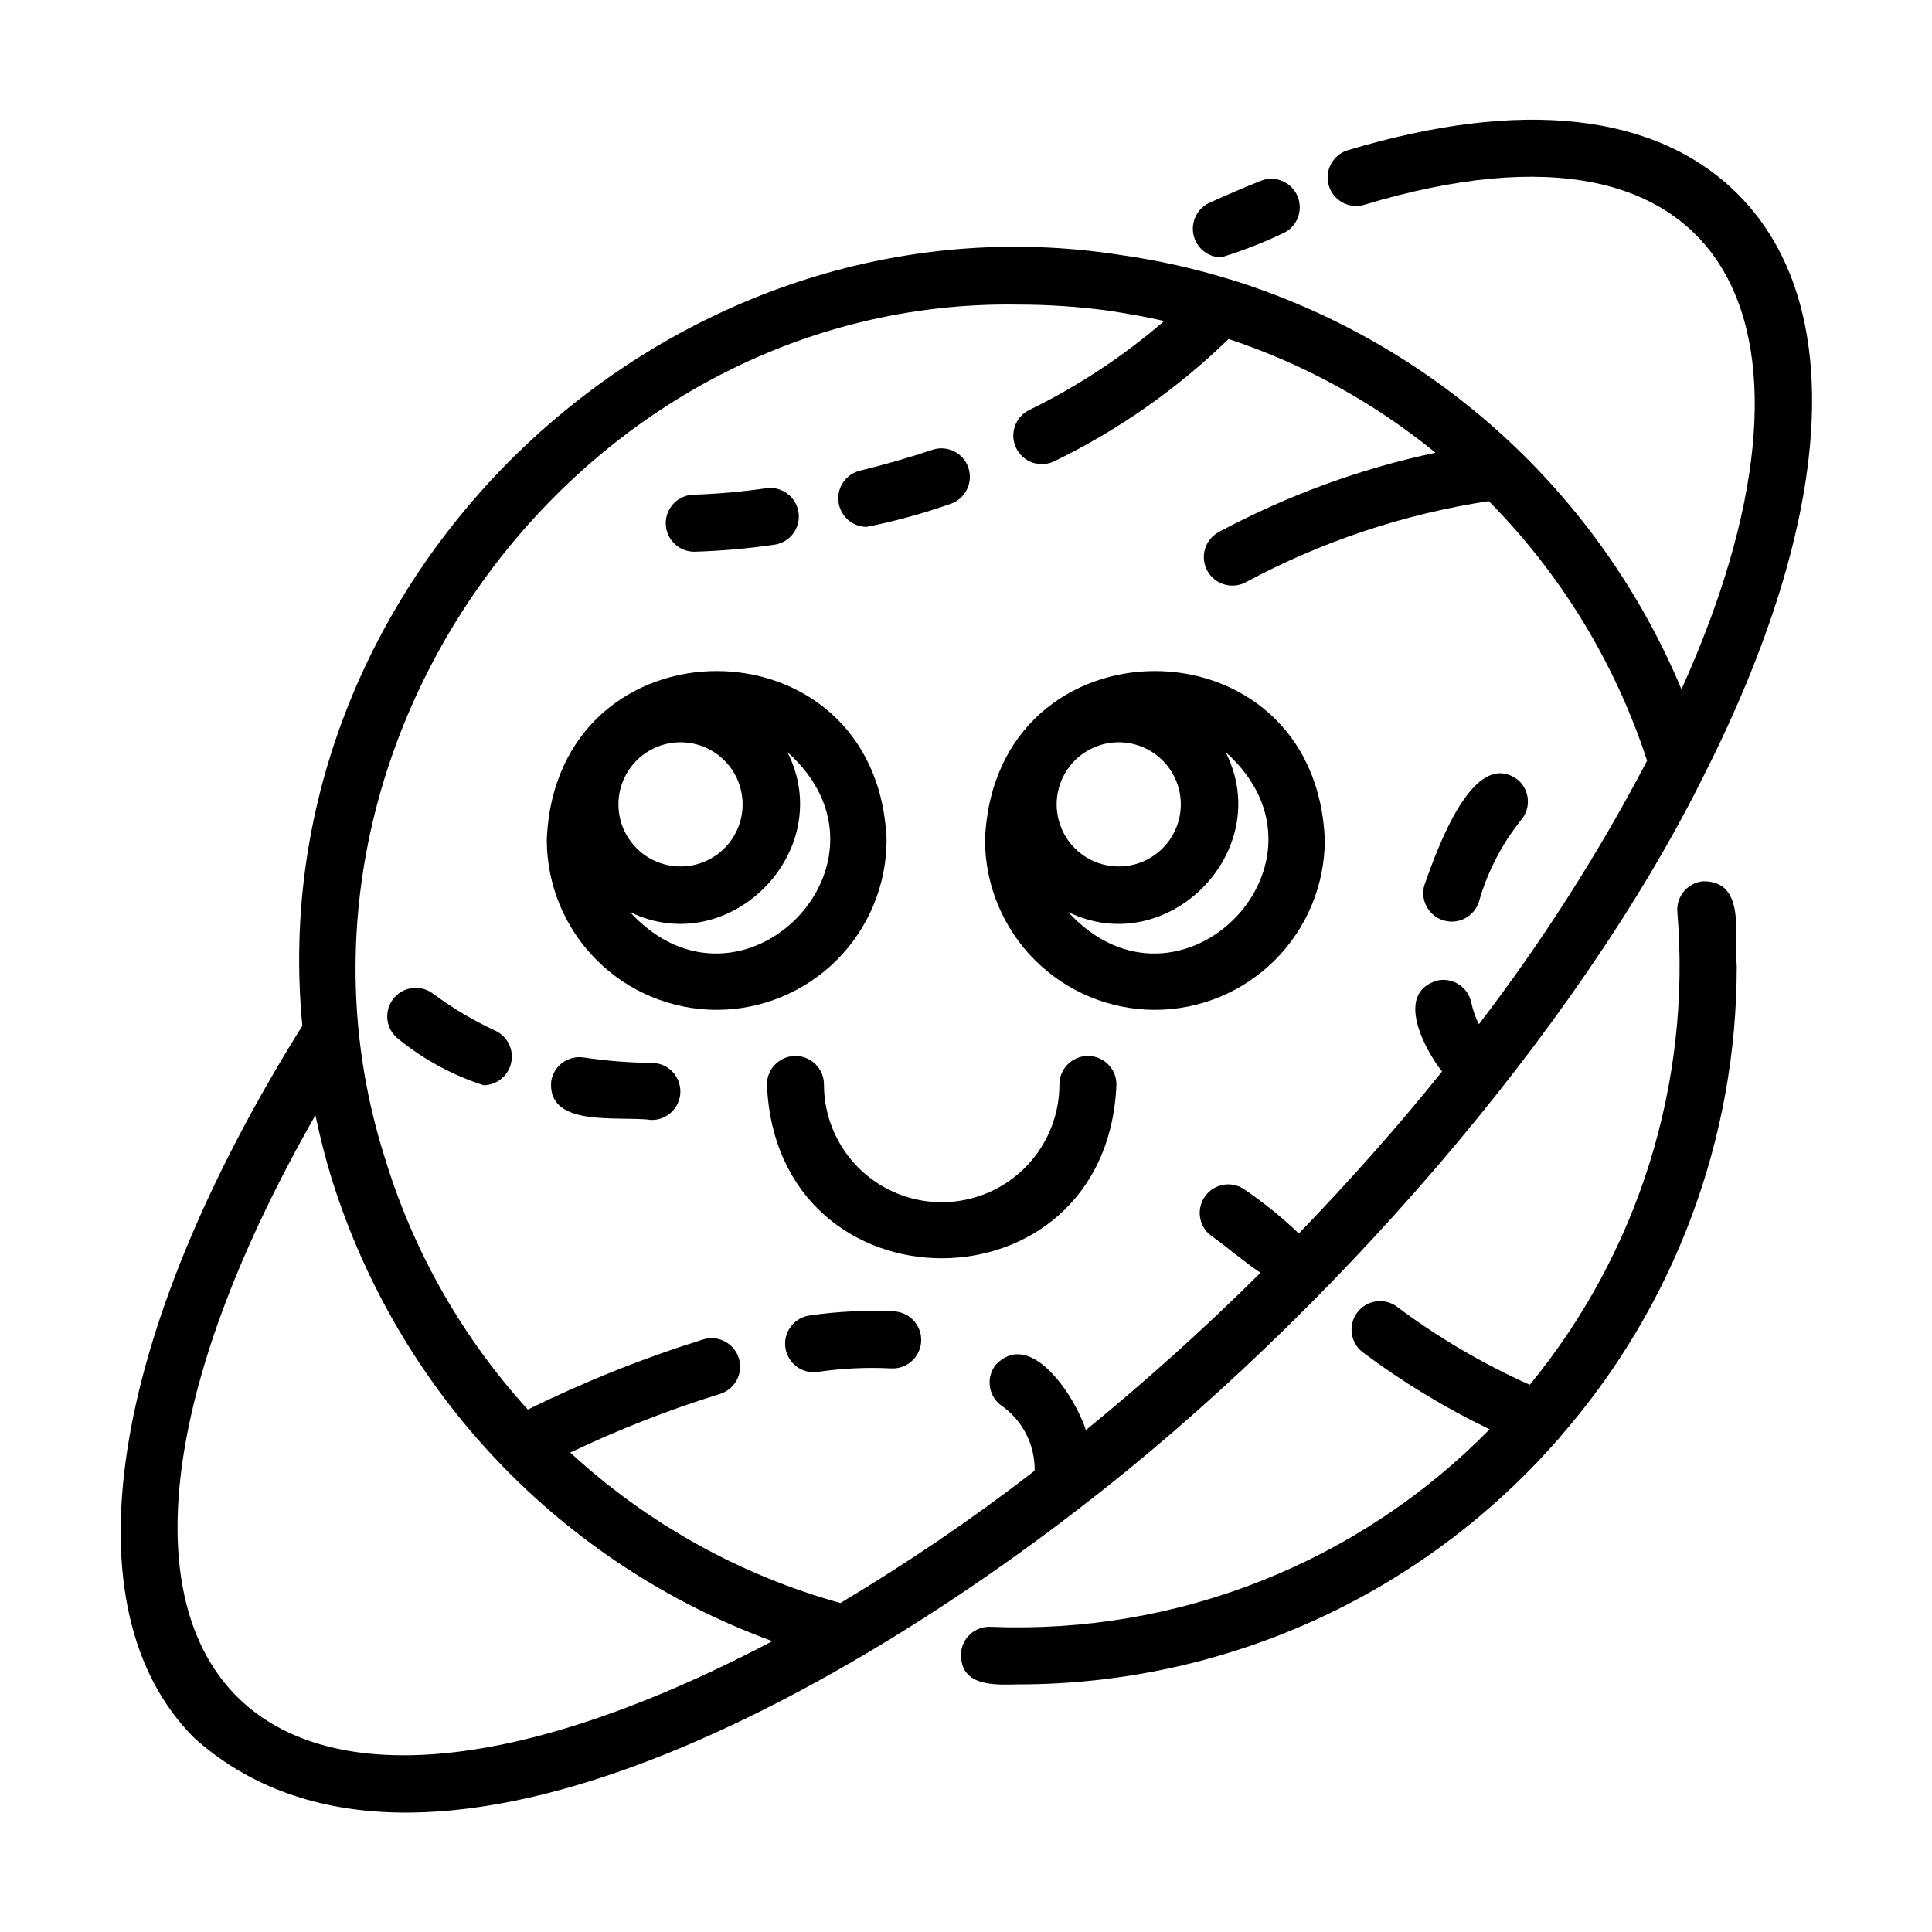
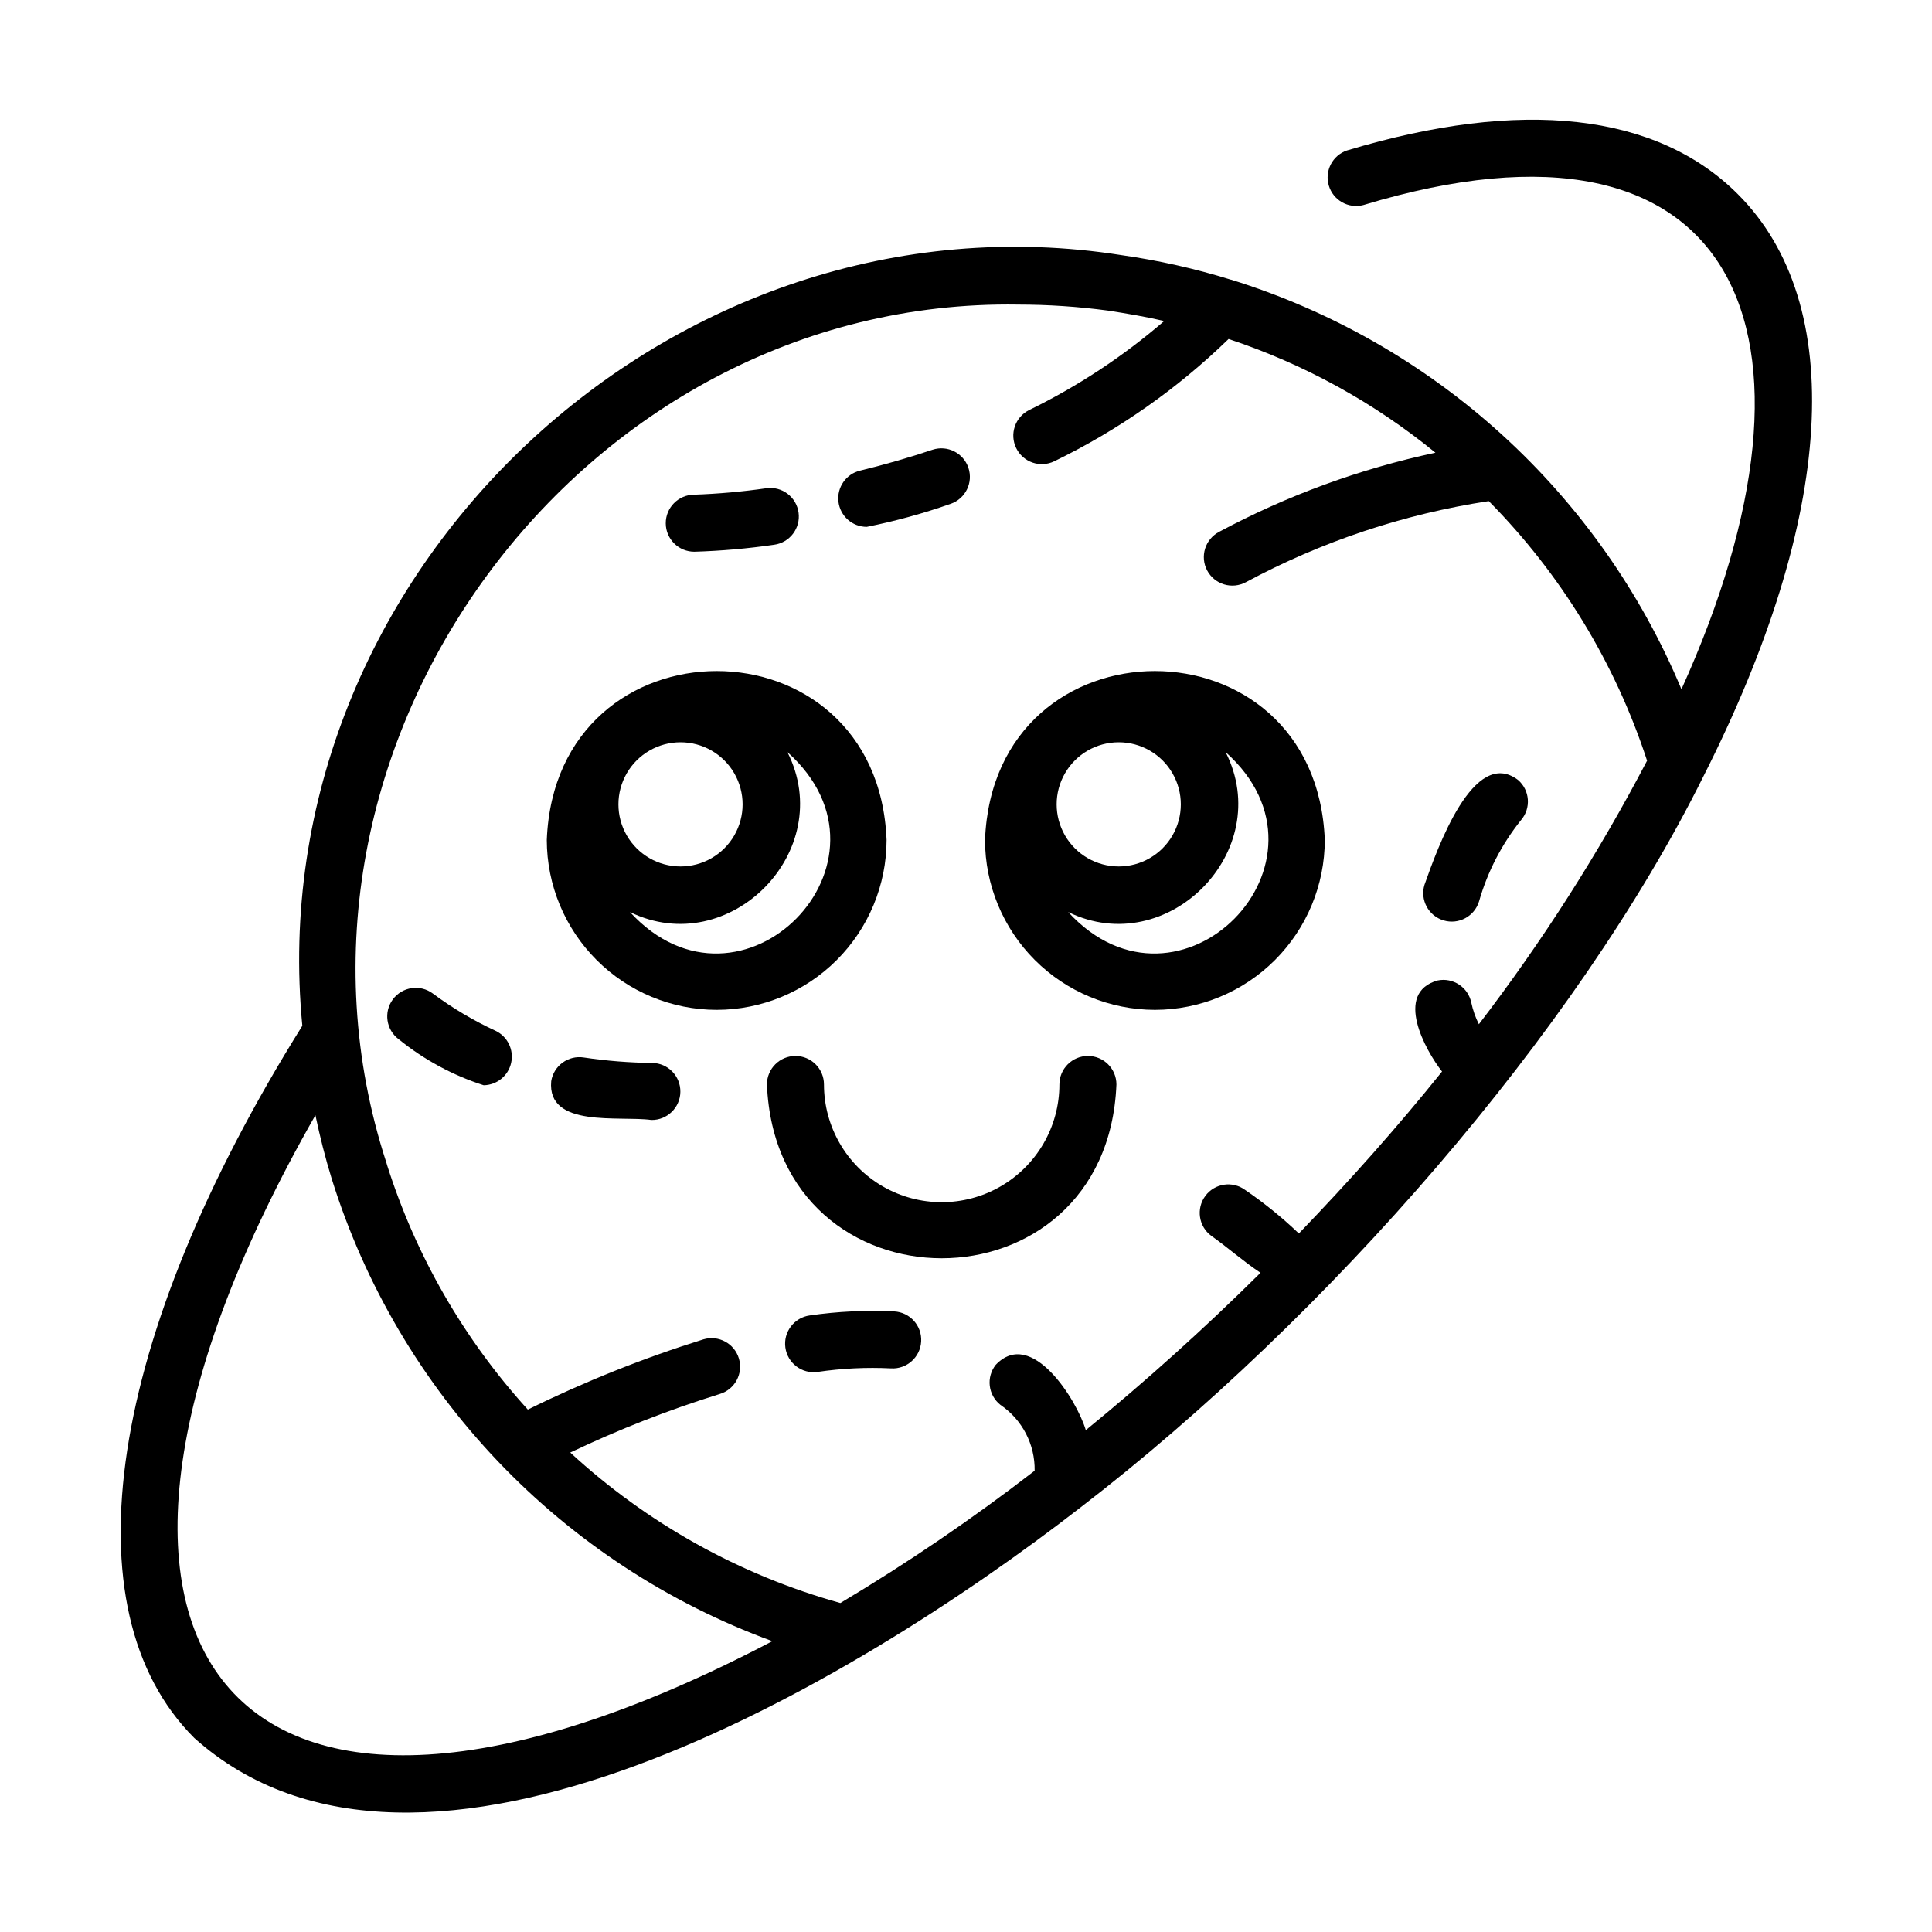
<svg xmlns="http://www.w3.org/2000/svg" fill="#000000" width="800px" height="800px" version="1.1" viewBox="144 144 512 512">
  <g>
-     <path d="m467.58 212.21c5.574-1.699 11.012-3.812 16.27-6.312 3.785-1.609 5.586-5.949 4.059-9.77-1.531-3.816-5.832-5.707-9.68-4.258-4.535 1.824-9.191 3.809-13.777 5.898h-0.004c-3.184 1.516-4.906 5.019-4.156 8.465 0.746 3.441 3.766 5.918 7.289 5.977z" />
    <path d="m195.45 604.55c59.953 53.746 174.06-13.844 235.03-61.164 65.242-50.18 131.32-125.86 164.96-193.68 34.898-68.91 38.207-125.14 9.109-154.25-21.523-21.523-57.332-25.523-103.57-11.586l-0.004-0.004c-3.856 1.301-5.988 5.422-4.824 9.32 1.164 3.898 5.203 6.18 9.141 5.156 99.465-30.094 127.03 33.93 84.309 128.32-10.746-25.715-26.996-48.758-47.613-67.512-20.613-18.754-45.09-32.758-71.703-41.023h-0.07c-9.465-2.938-19.145-5.113-28.953-6.508-119.09-18.793-228.73 84.137-217.14 204.22-51.586 82.539-62.637 154.72-28.668 188.71zm218.37-379.83c7.965 0.004 15.918 0.535 23.812 1.59 4.969 0.777 9.941 1.605 14.898 2.762-10.875 9.379-22.914 17.316-35.82 23.613-3.715 1.863-5.231 6.375-3.391 10.102 1.84 3.727 6.344 5.269 10.082 3.453 17.023-8.273 32.617-19.211 46.188-32.402 19.961 6.613 38.539 16.828 54.82 30.133-19.992 4.258-39.285 11.316-57.309 20.961-1.789 0.93-3.133 2.535-3.731 4.457-0.598 1.926-0.406 4.008 0.539 5.789 0.945 1.781 2.562 3.109 4.492 3.691 1.93 0.586 4.012 0.371 5.785-0.586 20.066-10.789 41.832-18.055 64.355-21.488 19.137 19.359 33.5 42.914 41.953 68.793-12.828 24.516-27.742 47.879-44.574 69.84-0.914-1.82-1.594-3.754-2.016-5.75-0.859-4.082-4.863-6.695-8.945-5.84-11.586 3.301-3.269 18.438 1.199 24.133-11.672 14.539-24.406 28.879-37.941 42.914h-0.004c-4.41-4.219-9.16-8.066-14.199-11.512-3.348-2.492-8.082-1.801-10.578 1.547-2.492 3.348-1.797 8.082 1.547 10.574 4.434 3.133 8.566 6.832 13.07 9.805-14.977 14.871-30.512 28.816-46.305 41.707-2.324-7.875-14.363-27.316-23.871-17.305-1.242 1.57-1.809 3.574-1.574 5.566 0.234 1.988 1.25 3.805 2.824 5.047 5.773 3.91 9.184 10.469 9.066 17.441-16.441 12.711-33.637 24.418-51.488 35.062-26.68-7.438-51.215-21.105-71.582-39.879 12.82-6.109 26.062-11.297 39.625-15.512 4-1.199 6.269-5.414 5.07-9.41-1.199-4-5.414-6.269-9.41-5.07-15.969 4.988-31.527 11.211-46.527 18.613-16.945-18.645-29.66-40.727-37.281-64.742-0.055-0.223-0.121-0.441-0.191-0.66-35.938-110.17 51.312-229.27 167.41-227.44zm-186.23 214.82c1.195 5.668 2.609 11.301 4.316 16.844v-0.004c8.742 28.027 23.824 53.66 44.074 74.914 20.254 21.254 45.133 37.555 72.703 47.633-144.85 76.133-201.09 0.758-121.09-139.39z" />
-     <path d="m556.81 525.54c0.316-0.309 0.605-0.648 0.859-1.008 30.062-34.523 46.613-78.758 46.59-124.54-0.797-8.062 2.602-22.535-8.914-22.441h0.004c-1.996 0.184-3.84 1.156-5.117 2.699-1.281 1.543-1.898 3.531-1.711 5.527 3.711 45.234-10.316 90.133-39.121 125.21-12.586-5.625-24.5-12.645-35.52-20.934-3.371-2.219-7.891-1.395-10.266 1.871-2.371 3.266-1.762 7.82 1.391 10.344 10.555 7.918 21.863 14.789 33.754 20.512-17.156 17.488-37.793 31.18-60.57 40.195-22.781 9.016-47.195 13.152-71.672 12.148-2.008-0.094-3.969 0.621-5.445 1.984-1.473 1.359-2.344 3.258-2.41 5.266-0.035 8.641 8.816 8.137 15.16 8.004 27.078 0.008 53.844-5.777 78.504-16.957 24.664-11.184 46.648-27.508 64.484-47.883z" />
    <path d="m373.7 283.62c7.559-1.508 15-3.555 22.27-6.113 3.902-1.367 5.981-5.617 4.664-9.539-1.312-3.918-5.535-6.055-9.473-4.789-6.246 2.098-12.715 3.961-19.234 5.543v-0.004c-3.723 0.898-6.18 4.438-5.731 8.238 0.453 3.801 3.676 6.664 7.504 6.664z" />
    <path d="m328.04 290.21c7.07-0.215 14.121-0.832 21.121-1.848 4.137-0.562 7.031-4.375 6.469-8.508-0.562-4.137-4.375-7.035-8.512-6.469-6.356 0.914-12.758 1.488-19.18 1.711-4.172 0.027-7.535 3.434-7.504 7.609 0.027 4.172 3.434 7.531 7.606 7.504z" />
    <path d="m316.87 425.69c-6.074-0.062-12.133-0.543-18.137-1.441-4.121-0.656-7.996 2.148-8.656 6.269-1.148 12.531 18.137 9.105 26.547 10.289 4.172 0.066 7.609-3.262 7.68-7.434 0.066-4.176-3.262-7.613-7.434-7.684z" />
    <path d="m249.68 419.42c6.68 5.418 14.312 9.551 22.504 12.18 3.516-0.059 6.531-2.527 7.281-5.961 0.754-3.438-0.953-6.938-4.121-8.461-5.883-2.719-11.465-6.035-16.664-9.902-3.352-2.484-8.086-1.781-10.57 1.57-2.488 3.352-1.785 8.086 1.57 10.574z" />
    <path d="m381 491.54c-7.488-0.363-14.996-0.008-22.414 1.066-4.137 0.57-7.023 4.387-6.453 8.52 0.574 4.137 4.387 7.023 8.523 6.453 6.449-0.949 12.977-1.266 19.488-0.941 4.168 0.234 7.738-2.953 7.973-7.121 0.238-4.168-2.949-7.738-7.117-7.977z" />
    <path d="m526.54 387.91c3.992 1.211 8.211-1.047 9.422-5.039 2.238-7.84 6.019-15.16 11.117-21.527 2.723-3.16 2.367-7.93-0.793-10.652-11.766-8.879-21.34 18.074-24.793 27.82-1.195 3.988 1.062 8.191 5.047 9.398z" />
    <path d="m333.93 411.62c11.934-0.012 23.379-4.762 31.82-13.199 8.441-8.441 13.191-19.887 13.203-31.824-2.363-59.688-87.691-59.672-90.047 0 0.016 11.938 4.762 23.379 13.203 31.82 8.438 8.441 19.883 13.191 31.82 13.203zm18.746-68.297c32.535 28.988-12.281 74.449-41.734 42.375 26.391 12.879 55.008-16.199 41.734-42.375zm-28.328-2.613h-0.004c5.879 0 11.312 3.137 14.25 8.227 2.941 5.094 2.941 11.363 0 16.457-2.938 5.09-8.371 8.227-14.25 8.227s-11.309-3.137-14.25-8.227c-2.938-5.094-2.938-11.363 0-16.457 2.941-5.09 8.371-8.227 14.25-8.227z" />
    <path d="m450.06 411.62c11.938-0.012 23.379-4.762 31.82-13.199 8.441-8.441 13.191-19.887 13.203-31.824-2.383-59.688-87.699-59.672-90.047 0 0.016 11.934 4.766 23.379 13.203 31.82 8.441 8.441 19.883 13.188 31.82 13.203zm18.746-68.297c32.535 28.988-12.281 74.449-41.734 42.375 26.387 12.879 55.008-16.199 41.734-42.375zm-28.328-2.613h-0.004c5.879 0 11.312 3.137 14.25 8.227 2.941 5.094 2.941 11.363 0 16.457-2.938 5.09-8.371 8.227-14.25 8.227-5.875 0-11.309-3.137-14.246-8.227-2.941-5.094-2.941-11.363 0-16.457 2.938-5.09 8.371-8.227 14.246-8.227z" />
    <path d="m432.31 423.84c-4.172 0-7.559 3.383-7.559 7.555 0 11.148-5.945 21.445-15.598 27.02-9.652 5.57-21.543 5.57-31.195 0-9.652-5.574-15.598-15.871-15.598-27.02 0-4.172-3.383-7.555-7.555-7.555-4.176 0-7.559 3.383-7.559 7.555 2.519 61.426 90.137 61.398 92.621 0 0-4.172-3.383-7.555-7.559-7.555z" />
  </g>
</svg>